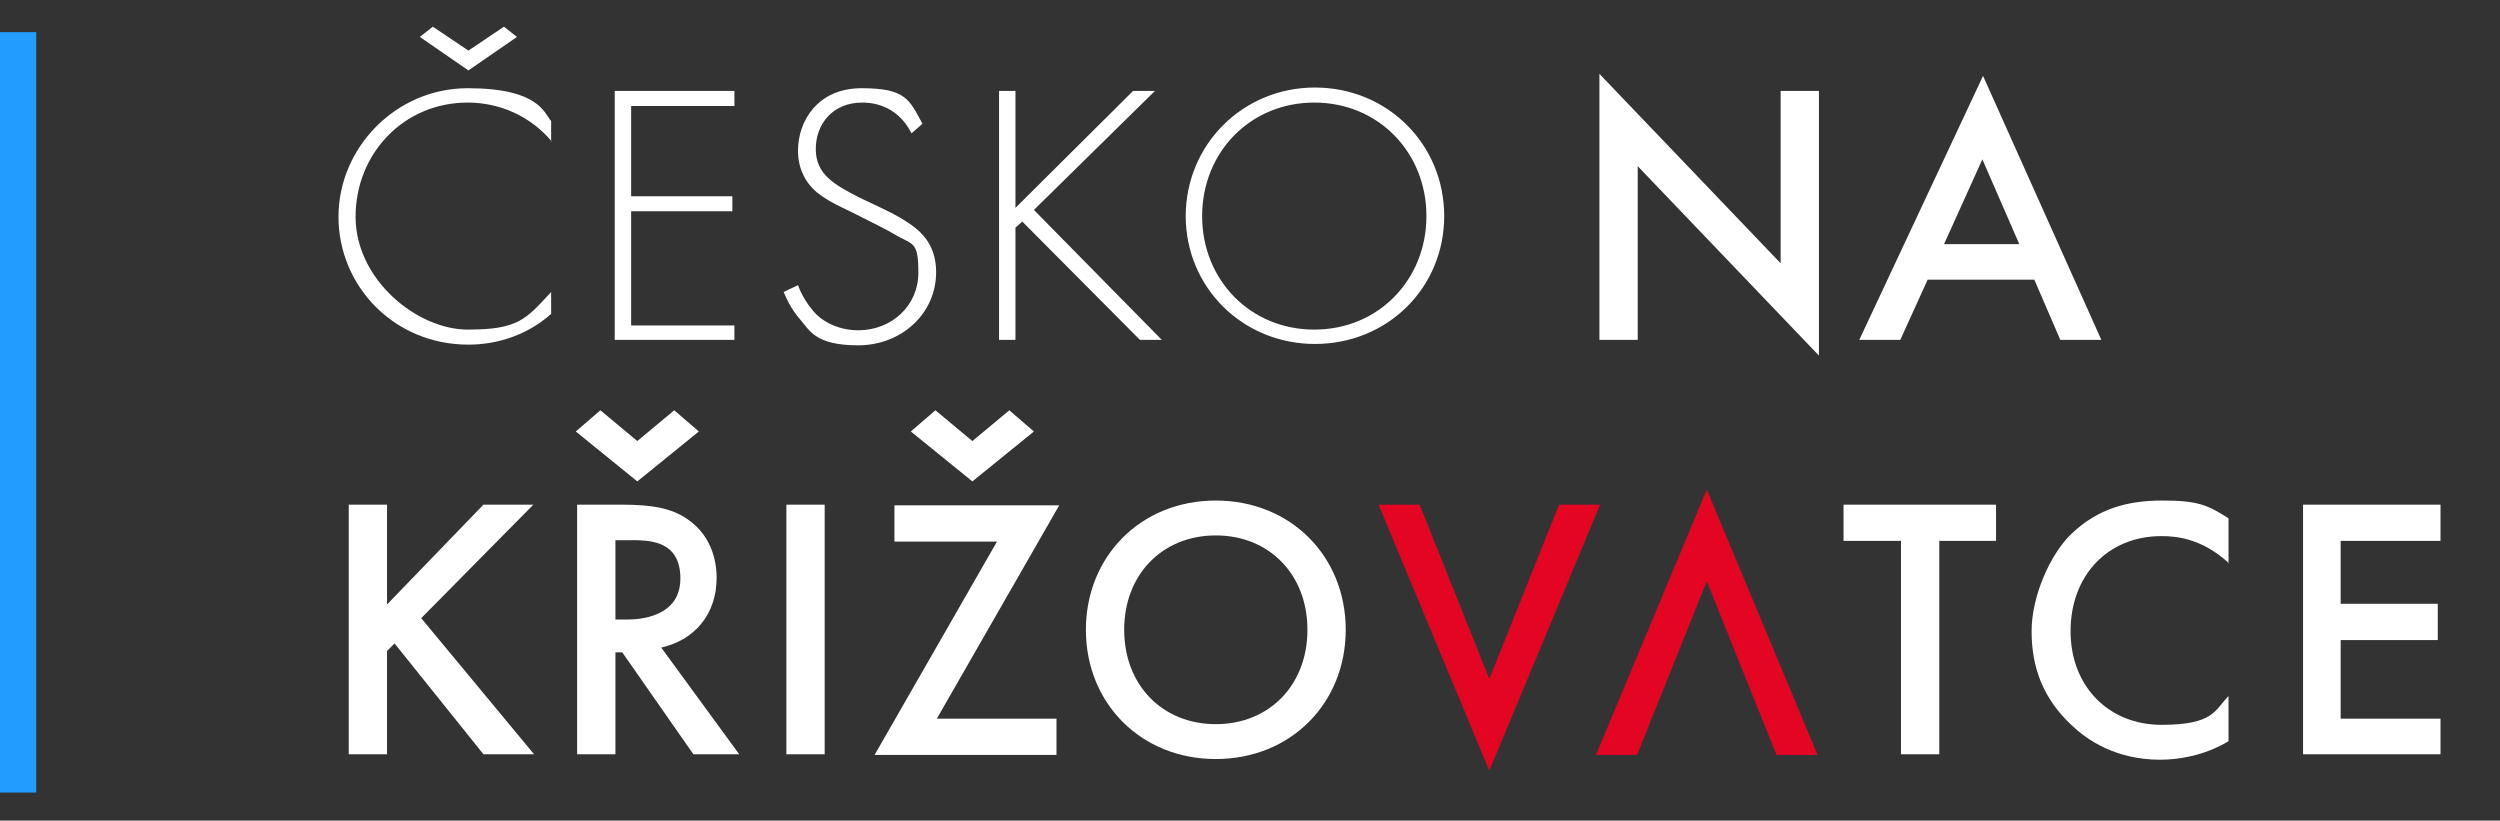
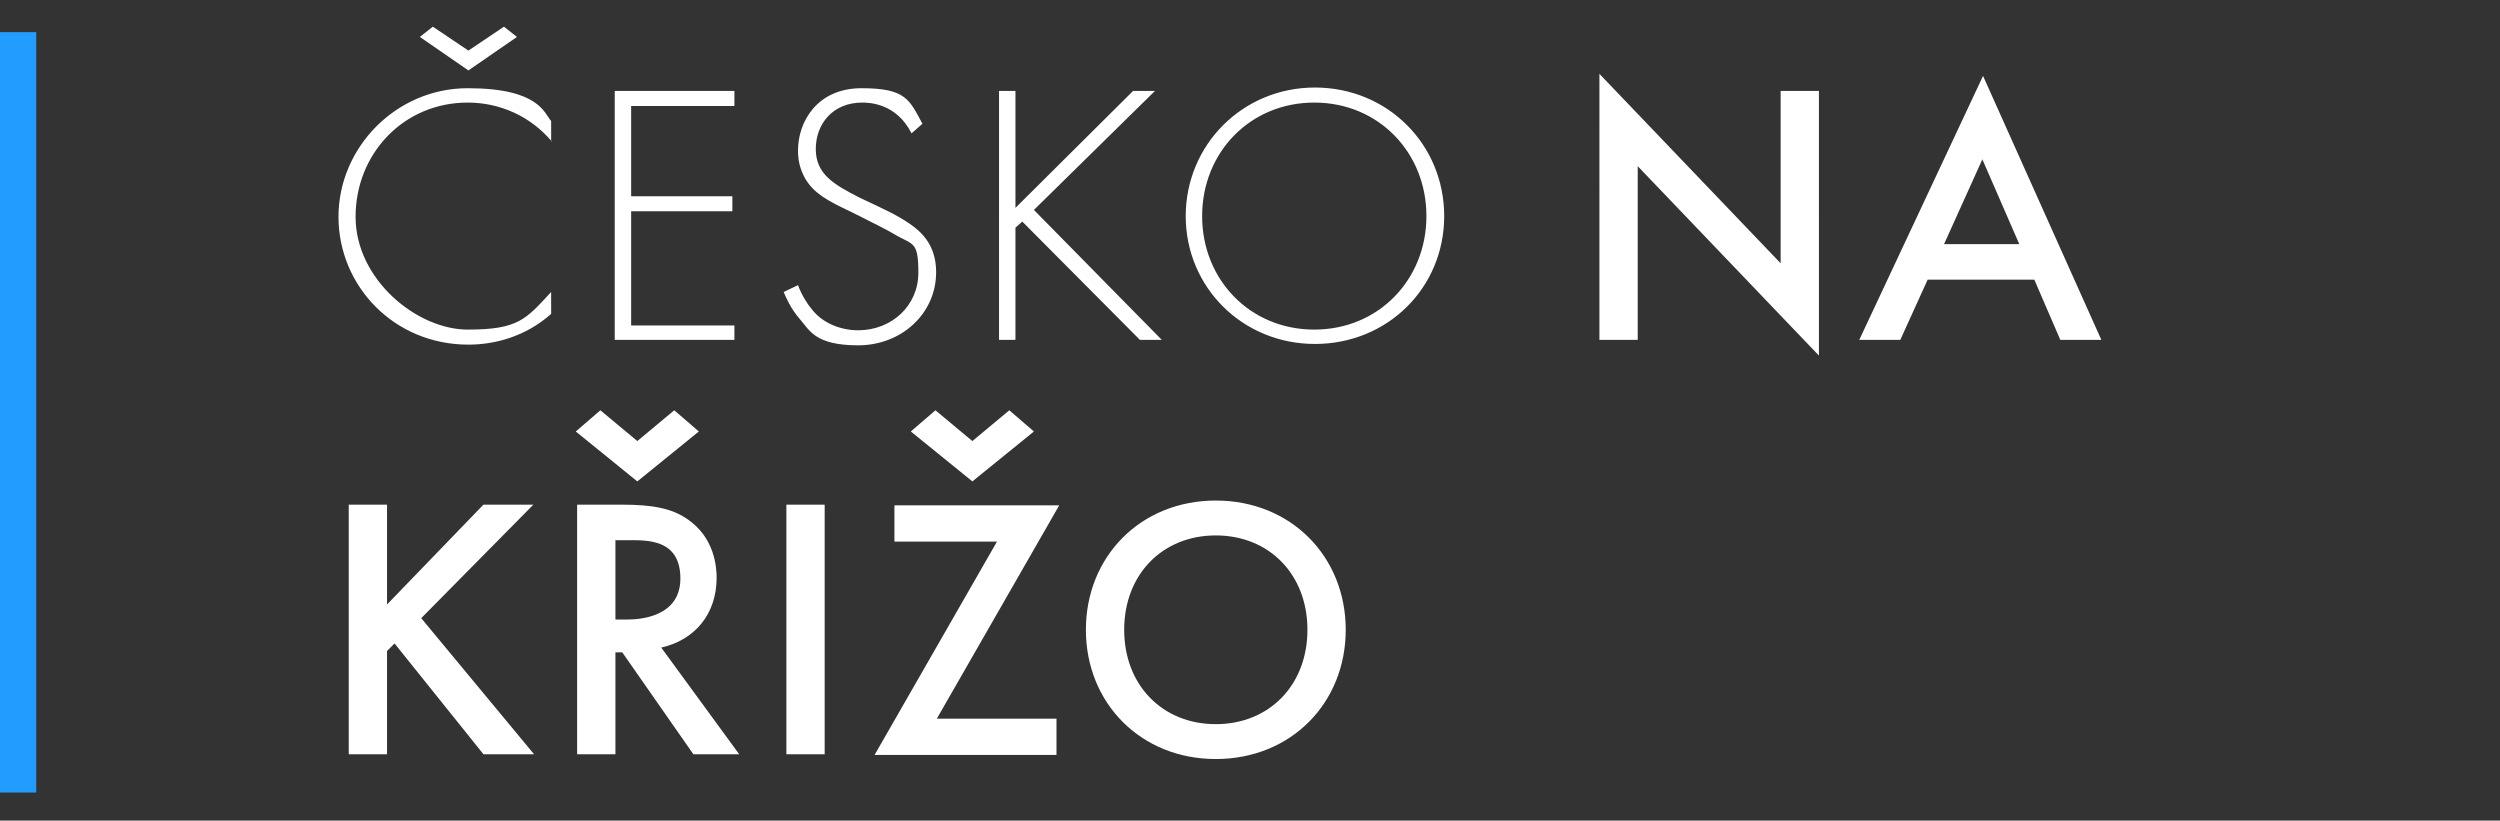
<svg xmlns="http://www.w3.org/2000/svg" id="Vrstva_1" version="1.1" viewBox="0 0 365.6 120">
  <rect x="0" y="0" width="365.6" height="120" fill="#333333" stroke="none" />
  <defs>
    <style>.st1{fill:#fff}</style>
  </defs>
  <g id="Vrstva_11" data-name="Vrstva_1">
    <path class="st1" d="m73.7 3.9 1.9 1.5-7.1 4.9-7.1-4.9 1.9-1.5 5.2 3.5 5.2-3.5Zm7 16.8C77.6 17 73.1 15 68.4 15 59 15 52 22.5 52 31.7s9 16.5 16.4 16.5 8.5-1.5 12.2-5.5v3.2c-3.7 3.3-8.2 4.5-12.1 4.5-10.9 0-19-8.6-19-18.7s8.4-18.8 18.9-18.8 11.2 3.7 12.2 4.8v3h.1Zm26.7-5.2H92.3v13.2h14.8v2.2H92.3v16.7h15.1v2.1H89.9V13.3h17.5v2.2zm25.9 4c-2.2-4.4-6.2-4.5-7.2-4.5-4.3 0-6.8 3.1-6.8 6.8s2.7 5.2 6.4 7.1c3.6 1.7 5.4 2.5 7.3 3.8 1.6 1.1 3.9 3 3.9 7.1 0 6.1-5.1 10.7-11.4 10.7s-7.1-2.2-8.5-3.8-2-3.1-2.4-4l2.1-1c.5 1.4 1.4 2.8 2 3.5 1.6 2.1 4.3 3.1 6.8 3.1 4.9 0 8.8-3.6 8.8-8.4s-.8-4-3.6-5.7c-1-.6-3.2-1.7-6.2-3.2-3.6-1.7-5.4-2.7-6.7-4.8-.8-1.4-1.1-2.7-1.1-4.2 0-4.2 2.8-9.1 9.3-9.1s7 1.7 8.9 5.2l-1.6 1.4Zm15.2 10.9 17.2-17.1h3.2l-17.7 17.4 18.7 19h-3.2l-17.2-17.3-1 .9v16.4h-2.4V13.3h2.4v17.1zm60.1 1.2c0-9.3-7-16.6-16.4-16.6s-16.4 7.3-16.4 16.6 7 16.6 16.4 16.6 16.4-7.3 16.4-16.6m2.6 0c0 10.5-8.3 18.7-18.9 18.7s-18.9-8.3-18.9-18.7 8.3-18.8 18.9-18.8 18.9 8.3 18.9 18.8m22.7 18.1V10.8l26.5 27.7V13.3h5.6V52l-26.5-27.7v25.4h-5.6zm61.4-14-5.4-12.4-5.6 12.4h11Zm2.2 5.2h-15.6l-4 8.8h-6L290 11.1l17.3 38.6h-6l-3.8-8.8ZM56.6 88.4l14.1-14.6H78L61.6 90.4l16.5 19.9h-7.4l-13-16.2-1.1 1.1v15.1H51V73.8h5.6v14.6zM90 90.6h1.7c1.5 0 7.8-.2 7.8-6S94.6 79 91.9 79H90v11.6Zm.9-16.8c4.4 0 7.3.5 9.6 2.1 4 2.7 4.3 7 4.3 8.6 0 5.3-3.2 9.1-8.1 10.2l11.4 15.6h-6.7L91 95.4h-1v14.9h-5.6V73.8h6.5ZM98.6 60l3.6 3.1-9 7.3-9-7.3 3.6-3.1 5.4 4.5 5.4-4.5ZM115 73.8h5.6v36.5H115zM147.6 60l3.6 3.1-9 7.3-9-7.3 3.6-3.1 5.4 4.5 5.4-4.5ZM137 105.1h17.5v5.3h-26.6l17.9-31.2h-15v-5.3h24.1L137 105.1Zm54.2-13c0-8.1-5.6-13.8-13.4-13.8s-13.4 5.7-13.4 13.8 5.6 13.8 13.4 13.8 13.4-5.7 13.4-13.8m5.6 0c0 10.7-8 18.9-19 18.9s-19-8.2-19-18.9 8-18.9 19-18.9 19 8.2 19 18.9" />
-     <path d="m207.6 73.8 10.2 25.5L228 73.8h6l-16.2 38.9-16.2-38.9h6zm52.2 36.6L249.6 85l-10.2 25.4h-6l16.2-38.8 16.2 38.8h-6z" style="fill:#e40523" />
-     <path class="st1" d="M283.6 79.1v31.2H278V79.1h-8.4v-5.3h22.3v5.3h-8.3zm42.4 3.3c-4-3.7-7.8-4-9.9-4-7.9 0-13.3 5.8-13.3 13.9s5.6 13.7 13.3 13.7 7.8-2.2 9.8-4.2v6.6c-3.7 2.2-7.5 2.7-10 2.7-6.6 0-10.8-3-12.9-5-4.3-4-5.9-8.6-5.9-13.8s2.8-11.4 5.9-14.3c3.8-3.6 8.1-4.8 13.2-4.8s6.6.6 9.7 2.6v6.6Zm30.9-3.3h-14.6v9.2h14.2v5.3h-14.2v11.5h14.6v5.2h-20.1V73.8h20.1v5.3z" />
    <path style="fill:#229cff" d="M0 4.7h5.3v111.2H0z" />
  </g>
</svg>